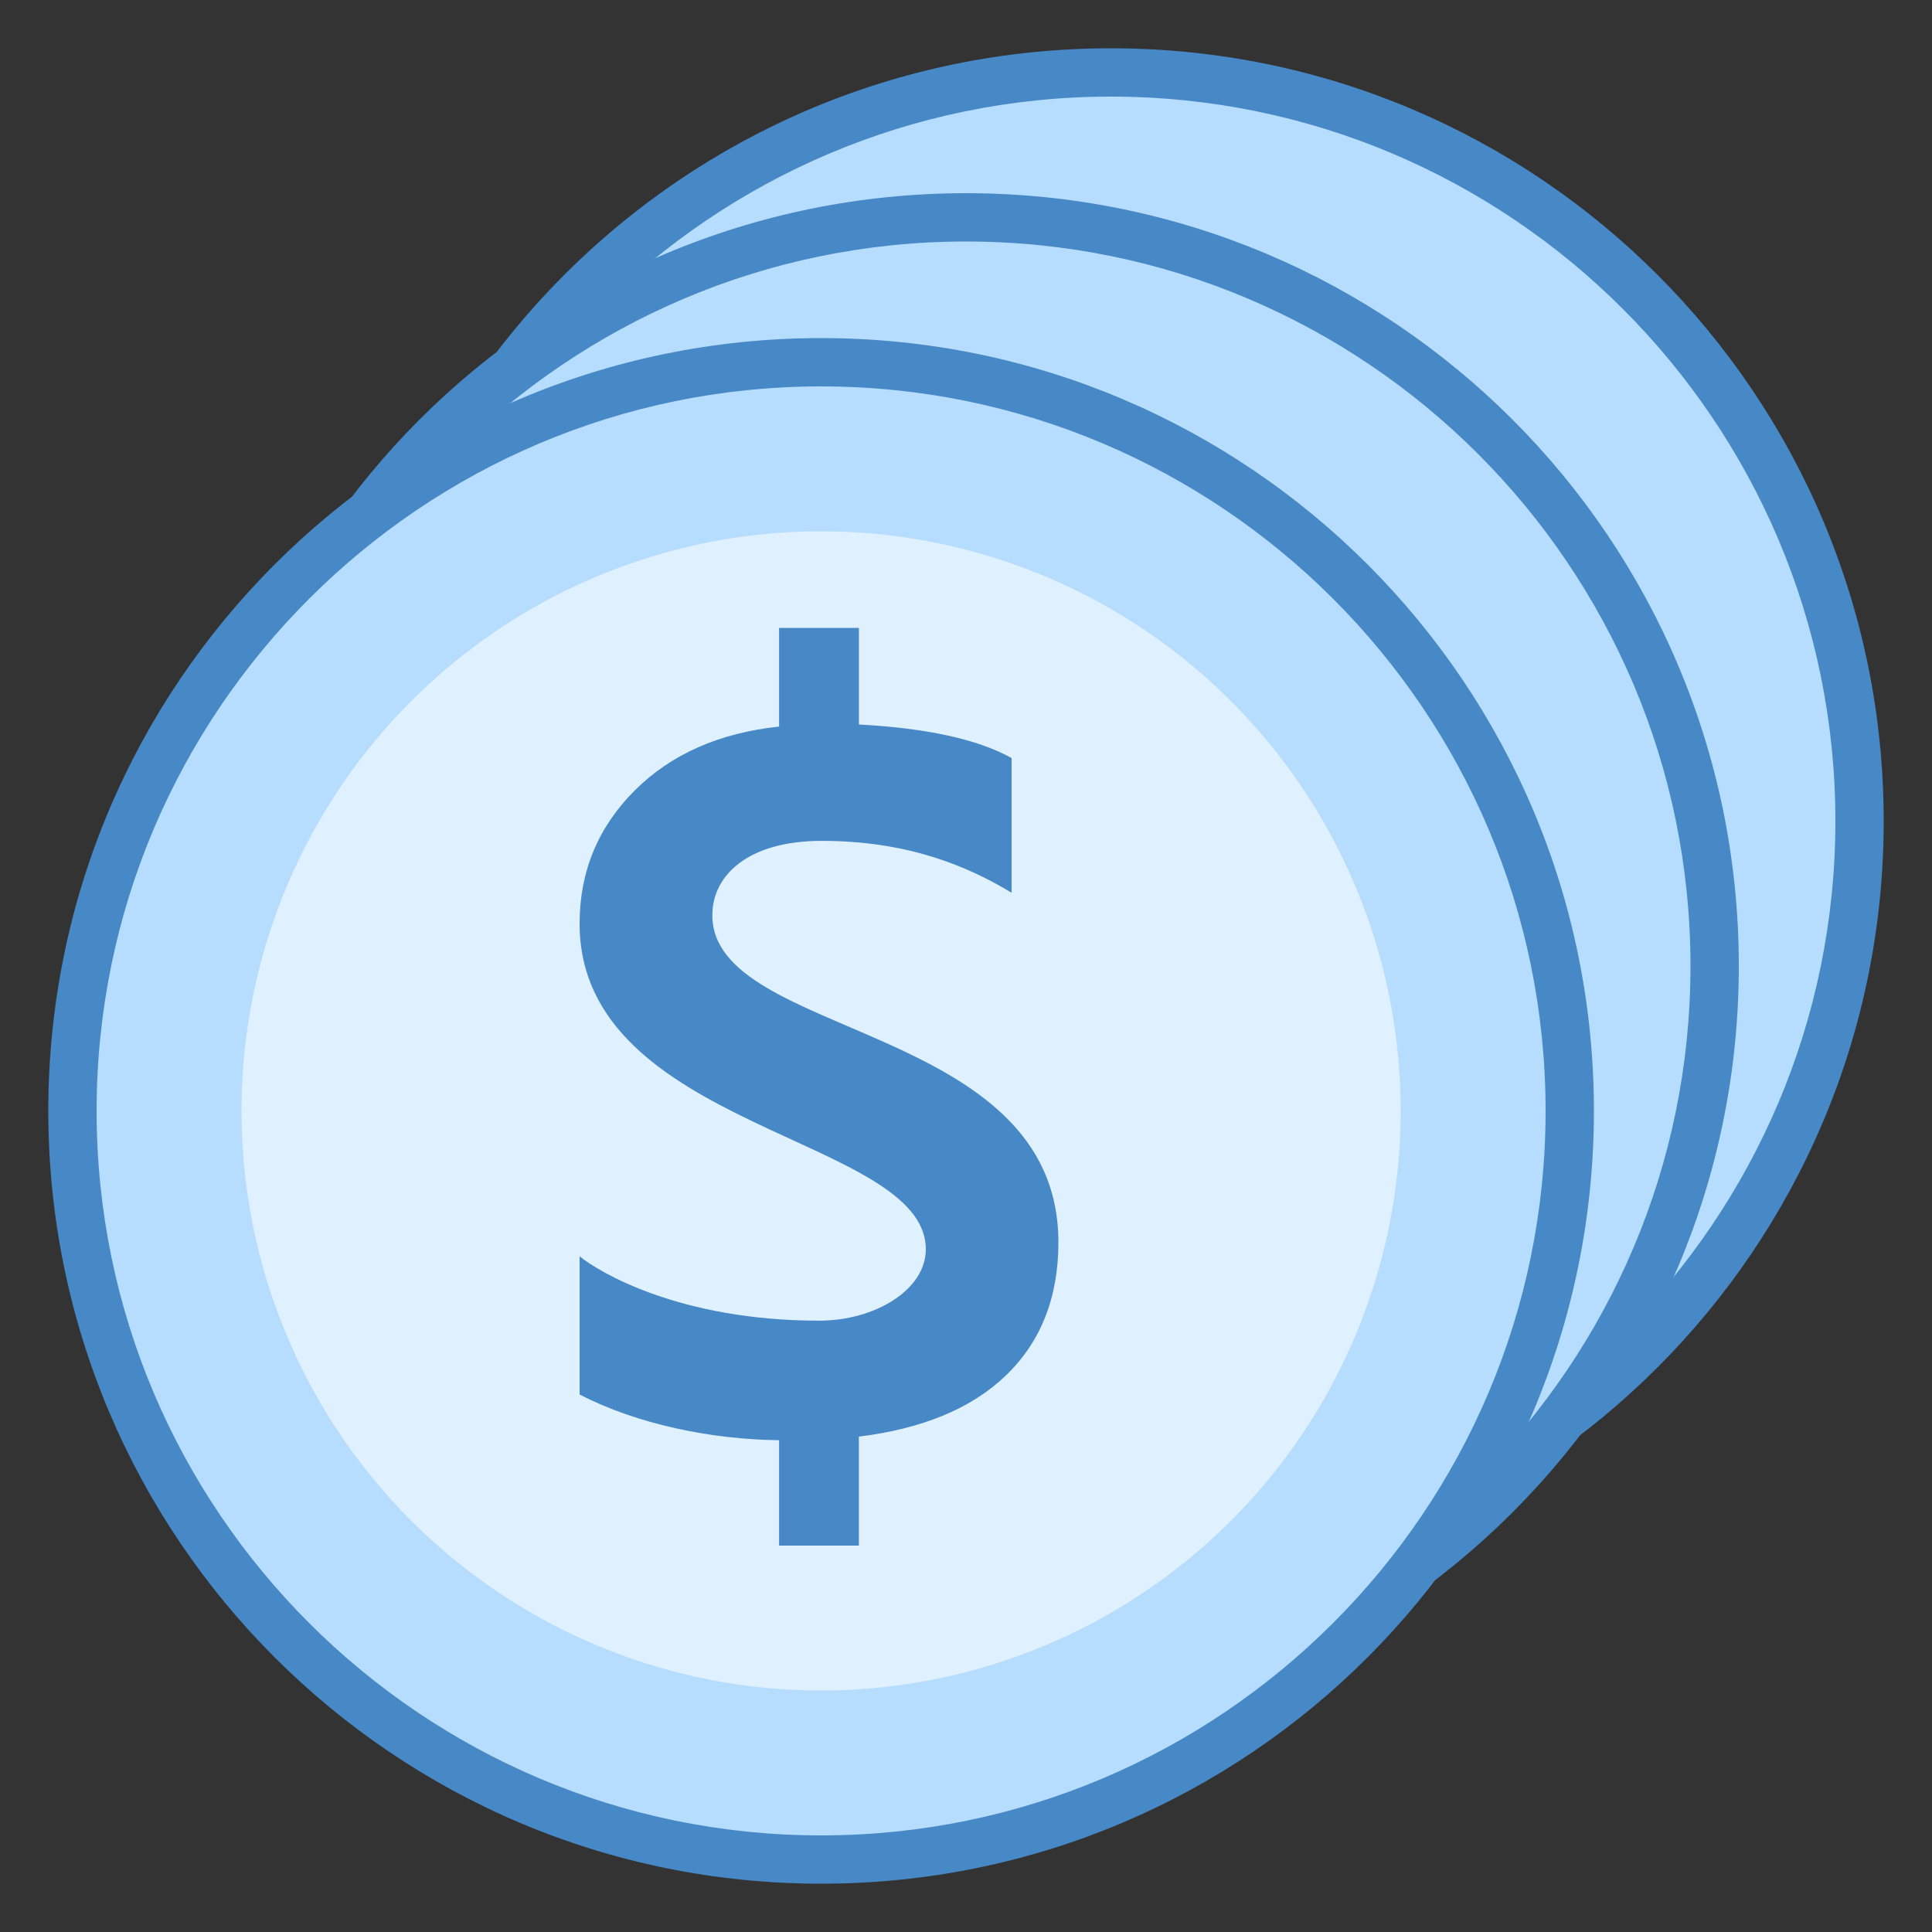
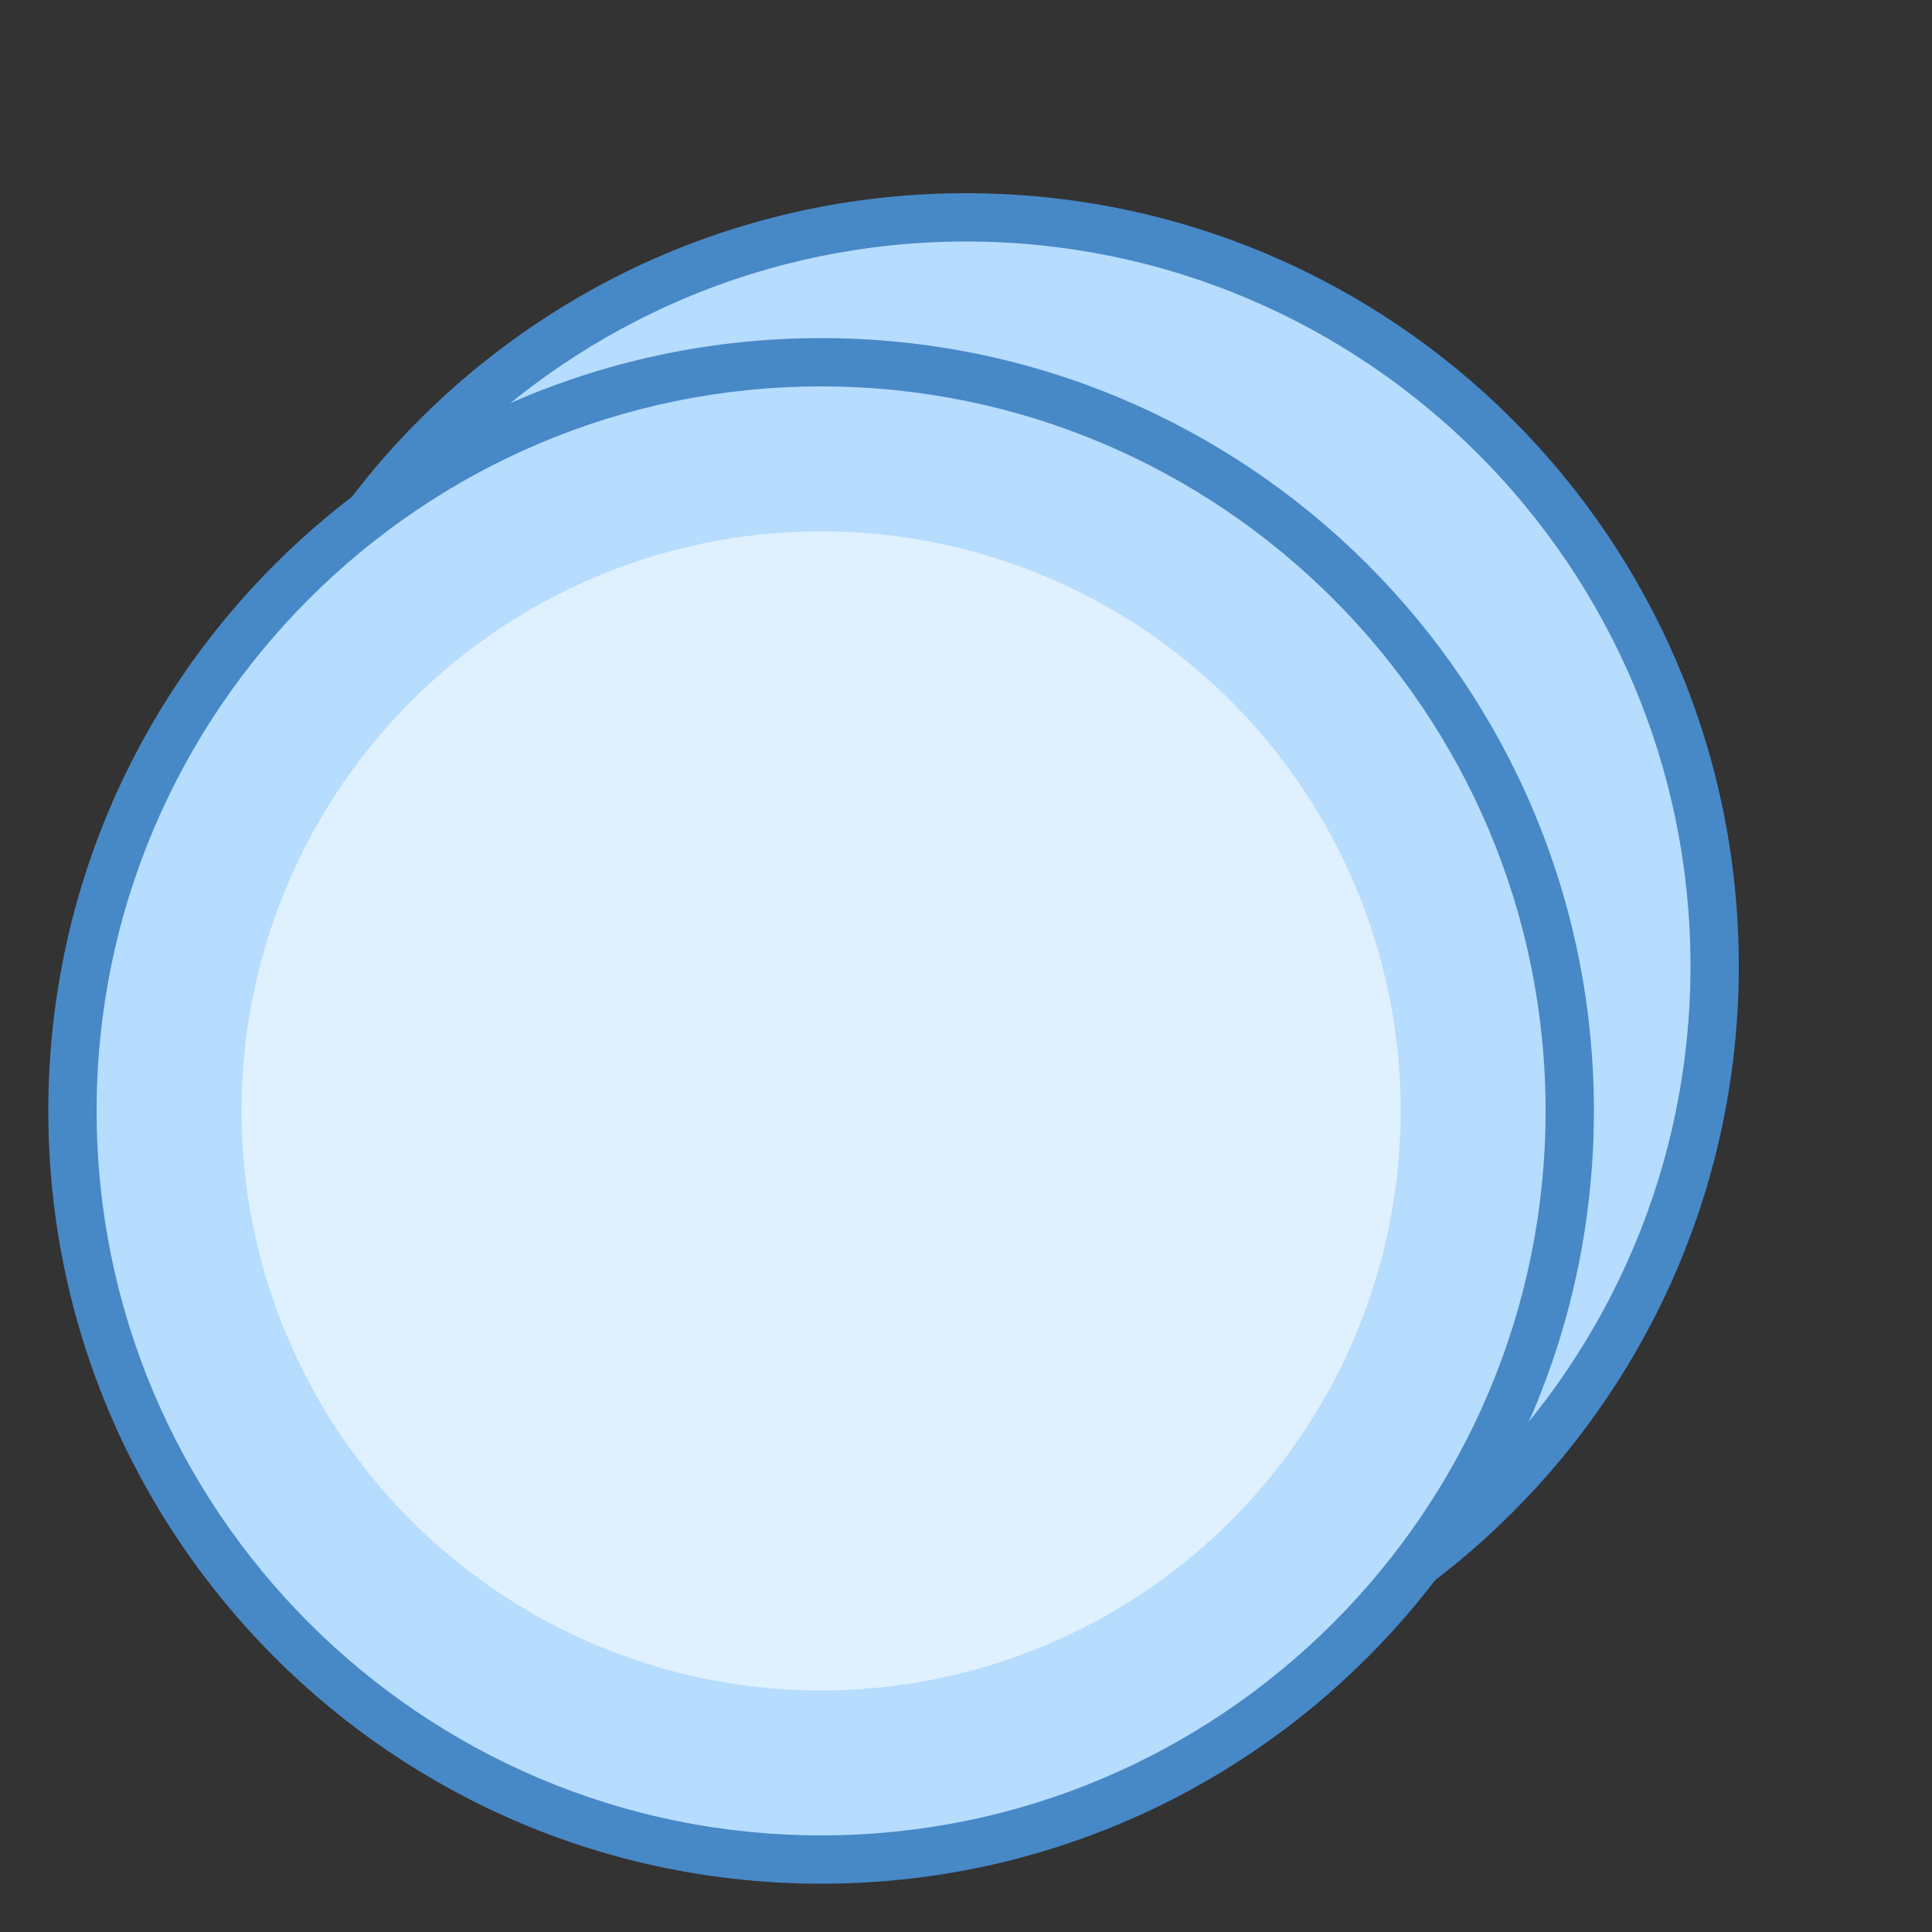
<svg xmlns="http://www.w3.org/2000/svg" viewBox="0 0 40 40" width="480" height="480">
  <rect x="0" y="0" width="40" height="40" fill="#333333" stroke="none" />
-   <path fill="#b6dcfe" d="M23,32.5c-8.547,0-15.5-6.953-15.5-15.5S14.453,1.5,23,1.5S38.5,8.453,38.5,17S31.547,32.5,23,32.5z" />
-   <path fill="#4788c7" d="M23,2c8.271,0,15,6.729,15,15s-6.729,15-15,15S8,25.271,8,17S14.729,2,23,2 M23,1 C14.163,1,7,8.163,7,17s7.163,16,16,16s16-7.163,16-16S31.837,1,23,1L23,1z" />
  <path fill="#b6dcfe" d="M20,35.5c-8.547,0-15.5-6.953-15.5-15.5S11.453,4.5,20,4.5S35.5,11.453,35.5,20S28.547,35.5,20,35.5 z" />
  <path fill="#4788c7" d="M20,5c8.271,0,15,6.729,15,15s-6.729,15-15,15S5,28.271,5,20S11.729,5,20,5 M20,4 C11.163,4,4,11.163,4,20s7.163,16,16,16s16-7.163,16-16S28.837,4,20,4L20,4z" />
  <path fill="#b6dcfe" d="M17,38.5C8.453,38.5,1.5,31.547,1.5,23S8.453,7.5,17,7.5S32.5,14.453,32.5,23S25.547,38.5,17,38.5z" />
  <path fill="#4788c7" d="M17,8c8.271,0,15,6.729,15,15s-6.729,15-15,15S2,31.271,2,23S8.729,8,17,8 M17,7 C8.163,7,1,14.163,1,23s7.163,16,16,16s16-7.163,16-16S25.837,7,17,7L17,7z" />
  <g>
    <path fill="#dff0fe" d="M17 11A12 12 0 1 0 17 35A12 12 0 1 0 17 11Z" />
  </g>
-   <path fill="#4788c7" d="M21.913,25.722c0-4.559-7.165-4.211-7.165-6.774c0-0.826,0.741-1.539,2.264-1.539 c1.725,0,2.967,0.489,3.932,1.074v-2.788c-0.701-0.39-1.758-0.62-3.161-0.695v-2H16.13v2.043c-1.234,0.131-2.231,0.569-2.984,1.318 C12.383,17.122,12,18.043,12,19.123c0,4.271,7.168,4.403,7.168,6.743c0,0.833-1.044,1.477-2.208,1.477 c-2.895,0-4.561-1.009-4.96-1.332v2.86c1.19,0.619,2.746,0.933,4.13,0.947V32h0.052h1.508h0.092v-2.257 c1.309-0.161,2.324-0.577,3.037-1.259C21.548,27.786,21.913,26.864,21.913,25.722z" />
</svg>